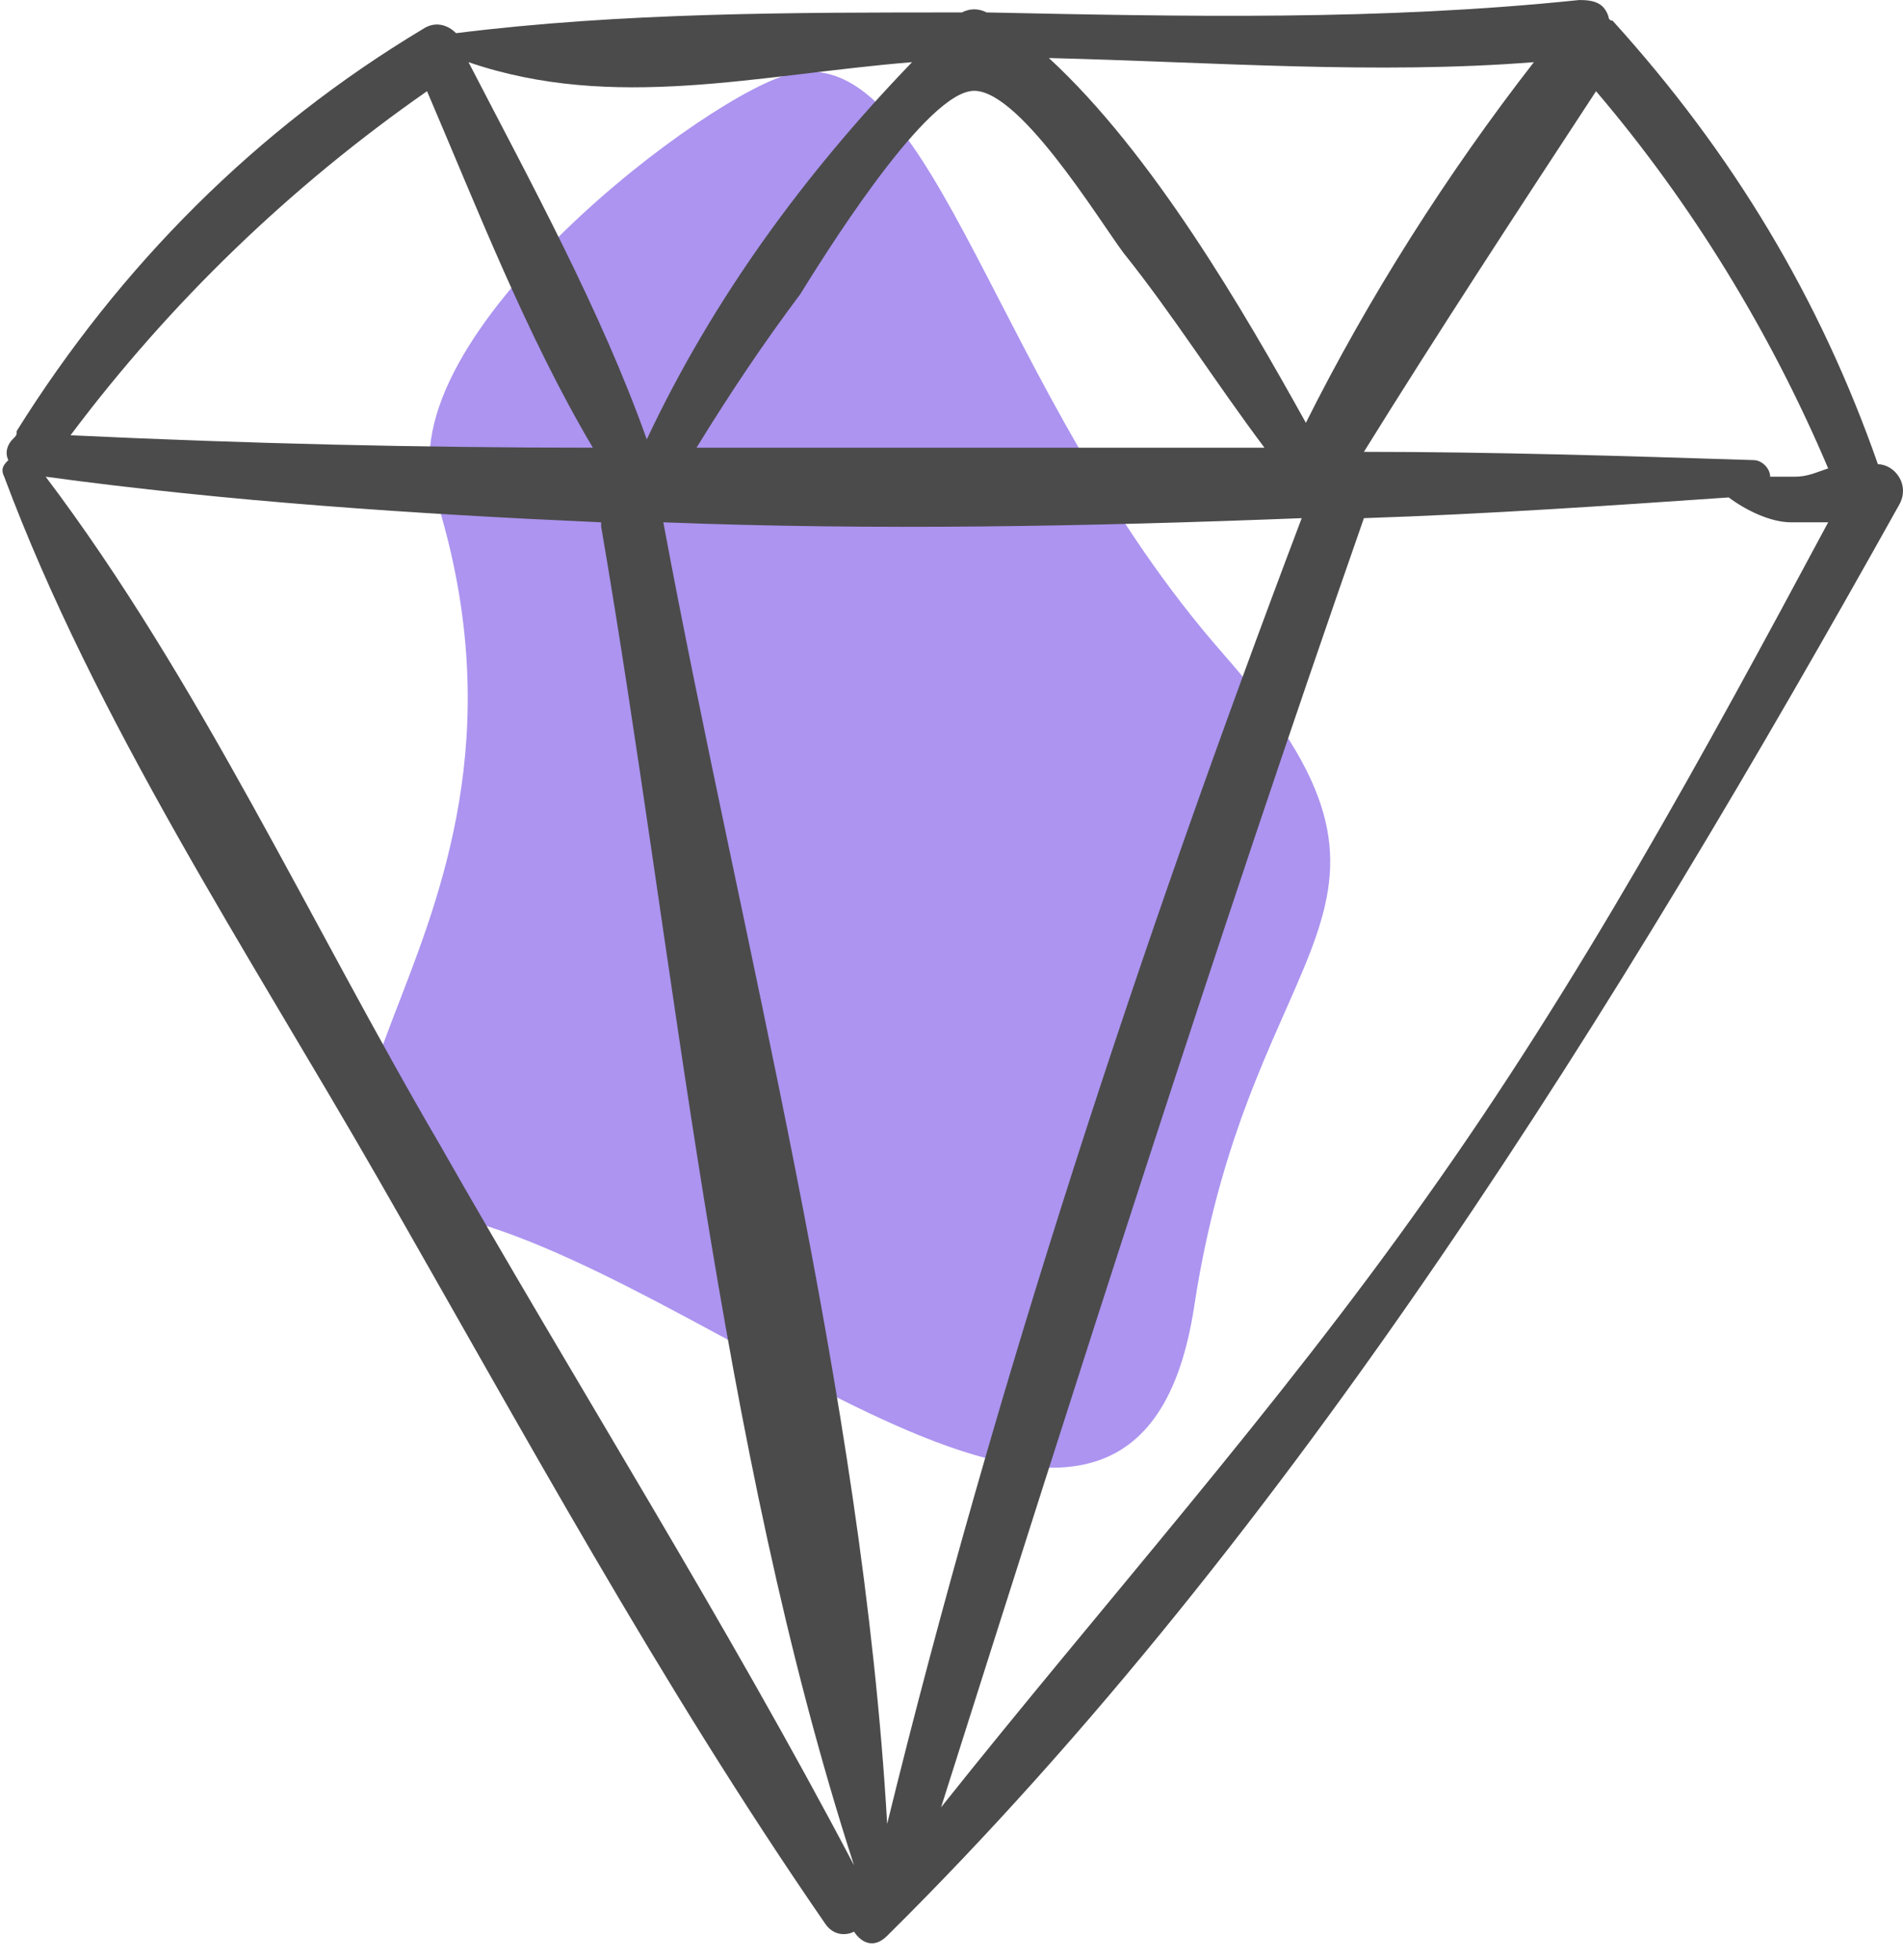
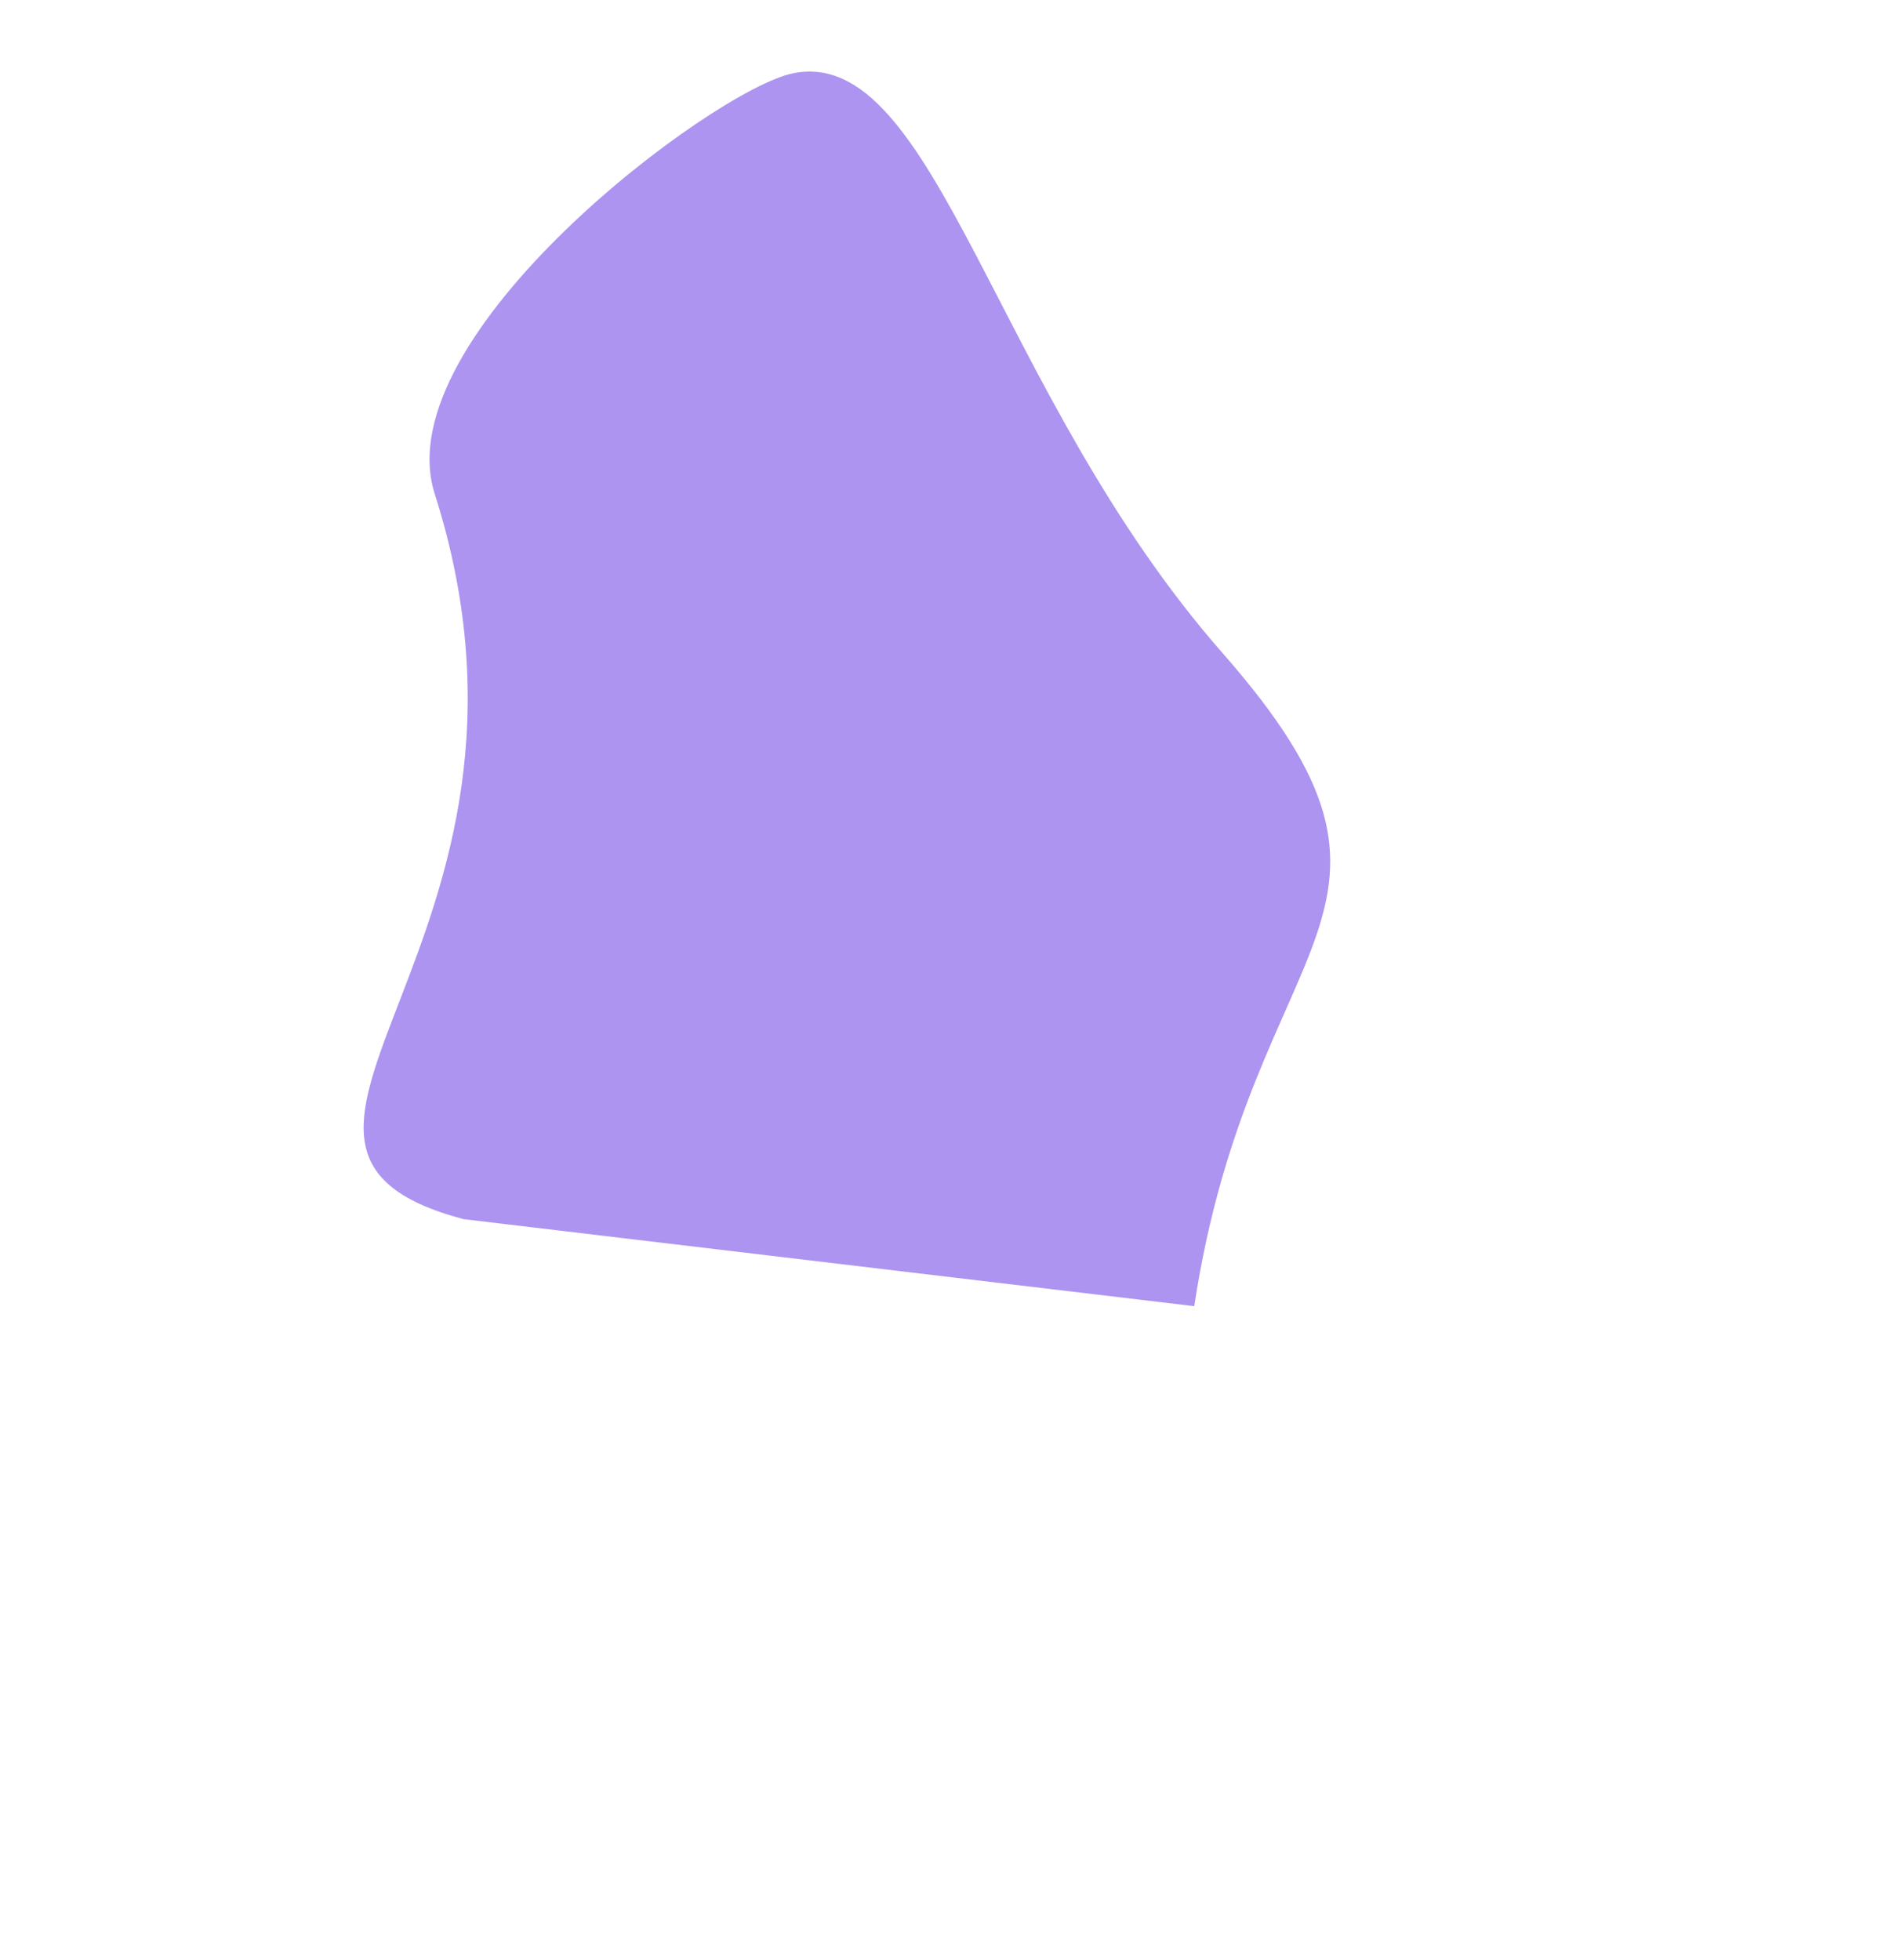
<svg xmlns="http://www.w3.org/2000/svg" width="67" height="69" viewBox="0 0 67 69" fill="none">
-   <path d="M16.317 42.925C6.731 40.371 20.352 33.222 15.307 17.391C13.536 11.833 25.112 3.149 27.92 2.581C32.965 1.559 34.983 13.816 43.055 23.008C51.127 32.2 44.064 32.711 42.046 45.989C40.028 59.267 25.902 45.478 16.317 42.925Z" fill="#AC94F0" />
-   <path d="M66.117 16.346C64.075 10.508 61.009 5.4 56.777 0.73C56.777 0.73 56.631 0.73 56.631 0.584C56.485 0.146 56.193 0 55.609 0C48.604 0.73 41.744 0.584 34.739 0.438C34.446 0.292 34.154 0.292 33.863 0.438C27.879 0.438 21.895 0.438 16.057 1.168C15.765 0.876 15.327 0.73 14.889 1.022C9.051 4.524 4.235 9.341 0.586 15.179C0.586 15.325 0.586 15.325 0.44 15.471C0.294 15.617 0.148 15.909 0.294 16.2C0.148 16.346 0.003 16.492 0.148 16.784C3.359 25.395 8.759 33.568 13.284 41.45C18.392 50.353 23.208 59.255 29.046 67.721C29.338 68.158 29.776 68.158 30.068 68.013C30.36 68.45 30.798 68.596 31.235 68.158C45.539 54.001 57.069 35.32 66.847 17.806C67.285 17.076 66.701 16.346 66.117 16.346ZM56.193 3.211C59.55 7.152 62.323 11.676 64.366 16.492C63.928 16.638 63.636 16.784 63.198 16.784C62.906 16.784 62.615 16.784 62.323 16.784C62.323 16.492 62.031 16.2 61.739 16.2C57.215 16.055 52.544 15.909 48.02 15.909C50.647 11.676 53.42 7.443 56.193 3.211ZM54.004 2.189C50.938 6.13 48.166 10.508 45.977 14.887C43.787 10.946 40.576 5.4 36.928 2.043C42.766 2.189 48.458 2.627 54.004 2.189ZM34.155 3.211C35.76 2.919 38.679 7.735 39.555 8.903C41.306 11.092 42.766 13.427 44.518 15.763C37.804 15.763 31.236 15.763 24.523 15.763C25.69 13.865 26.858 12.114 28.172 10.362C28.9 9.195 32.403 3.503 34.155 3.211ZM32.111 2.189C28.317 6.13 25.106 10.508 22.771 15.471C21.165 10.946 18.684 6.422 16.495 2.189C21.603 3.941 26.711 2.627 32.111 2.189ZM15.035 3.211C16.787 7.297 18.538 11.822 20.873 15.763C14.743 15.763 8.613 15.617 2.483 15.325C5.986 10.654 10.219 6.568 15.035 3.211ZM15.473 40.282C10.949 32.547 7.008 23.936 1.608 16.784C8.03 17.66 14.598 18.098 21.165 18.39V18.536C23.792 33.86 25.252 50.79 30.068 65.677C25.544 57.066 20.289 48.747 15.473 40.282ZM31.235 64.218C30.36 49.039 26.127 33.276 23.354 18.39C30.798 18.681 38.387 18.536 45.83 18.244C40.138 33.276 35.03 48.747 31.235 64.218ZM50.209 42.179C44.955 49.623 38.825 56.483 33.133 63.634C37.949 48.455 42.766 33.276 48.02 18.244C52.398 18.098 56.631 17.806 60.864 17.514C61.447 17.952 62.323 18.39 63.053 18.39C63.491 18.39 63.928 18.39 64.366 18.39C59.988 26.563 55.609 34.59 50.209 42.179Z" fill="#4B4B4B" />
+   <path d="M16.317 42.925C6.731 40.371 20.352 33.222 15.307 17.391C13.536 11.833 25.112 3.149 27.92 2.581C32.965 1.559 34.983 13.816 43.055 23.008C51.127 32.2 44.064 32.711 42.046 45.989Z" fill="#AC94F0" />
</svg>